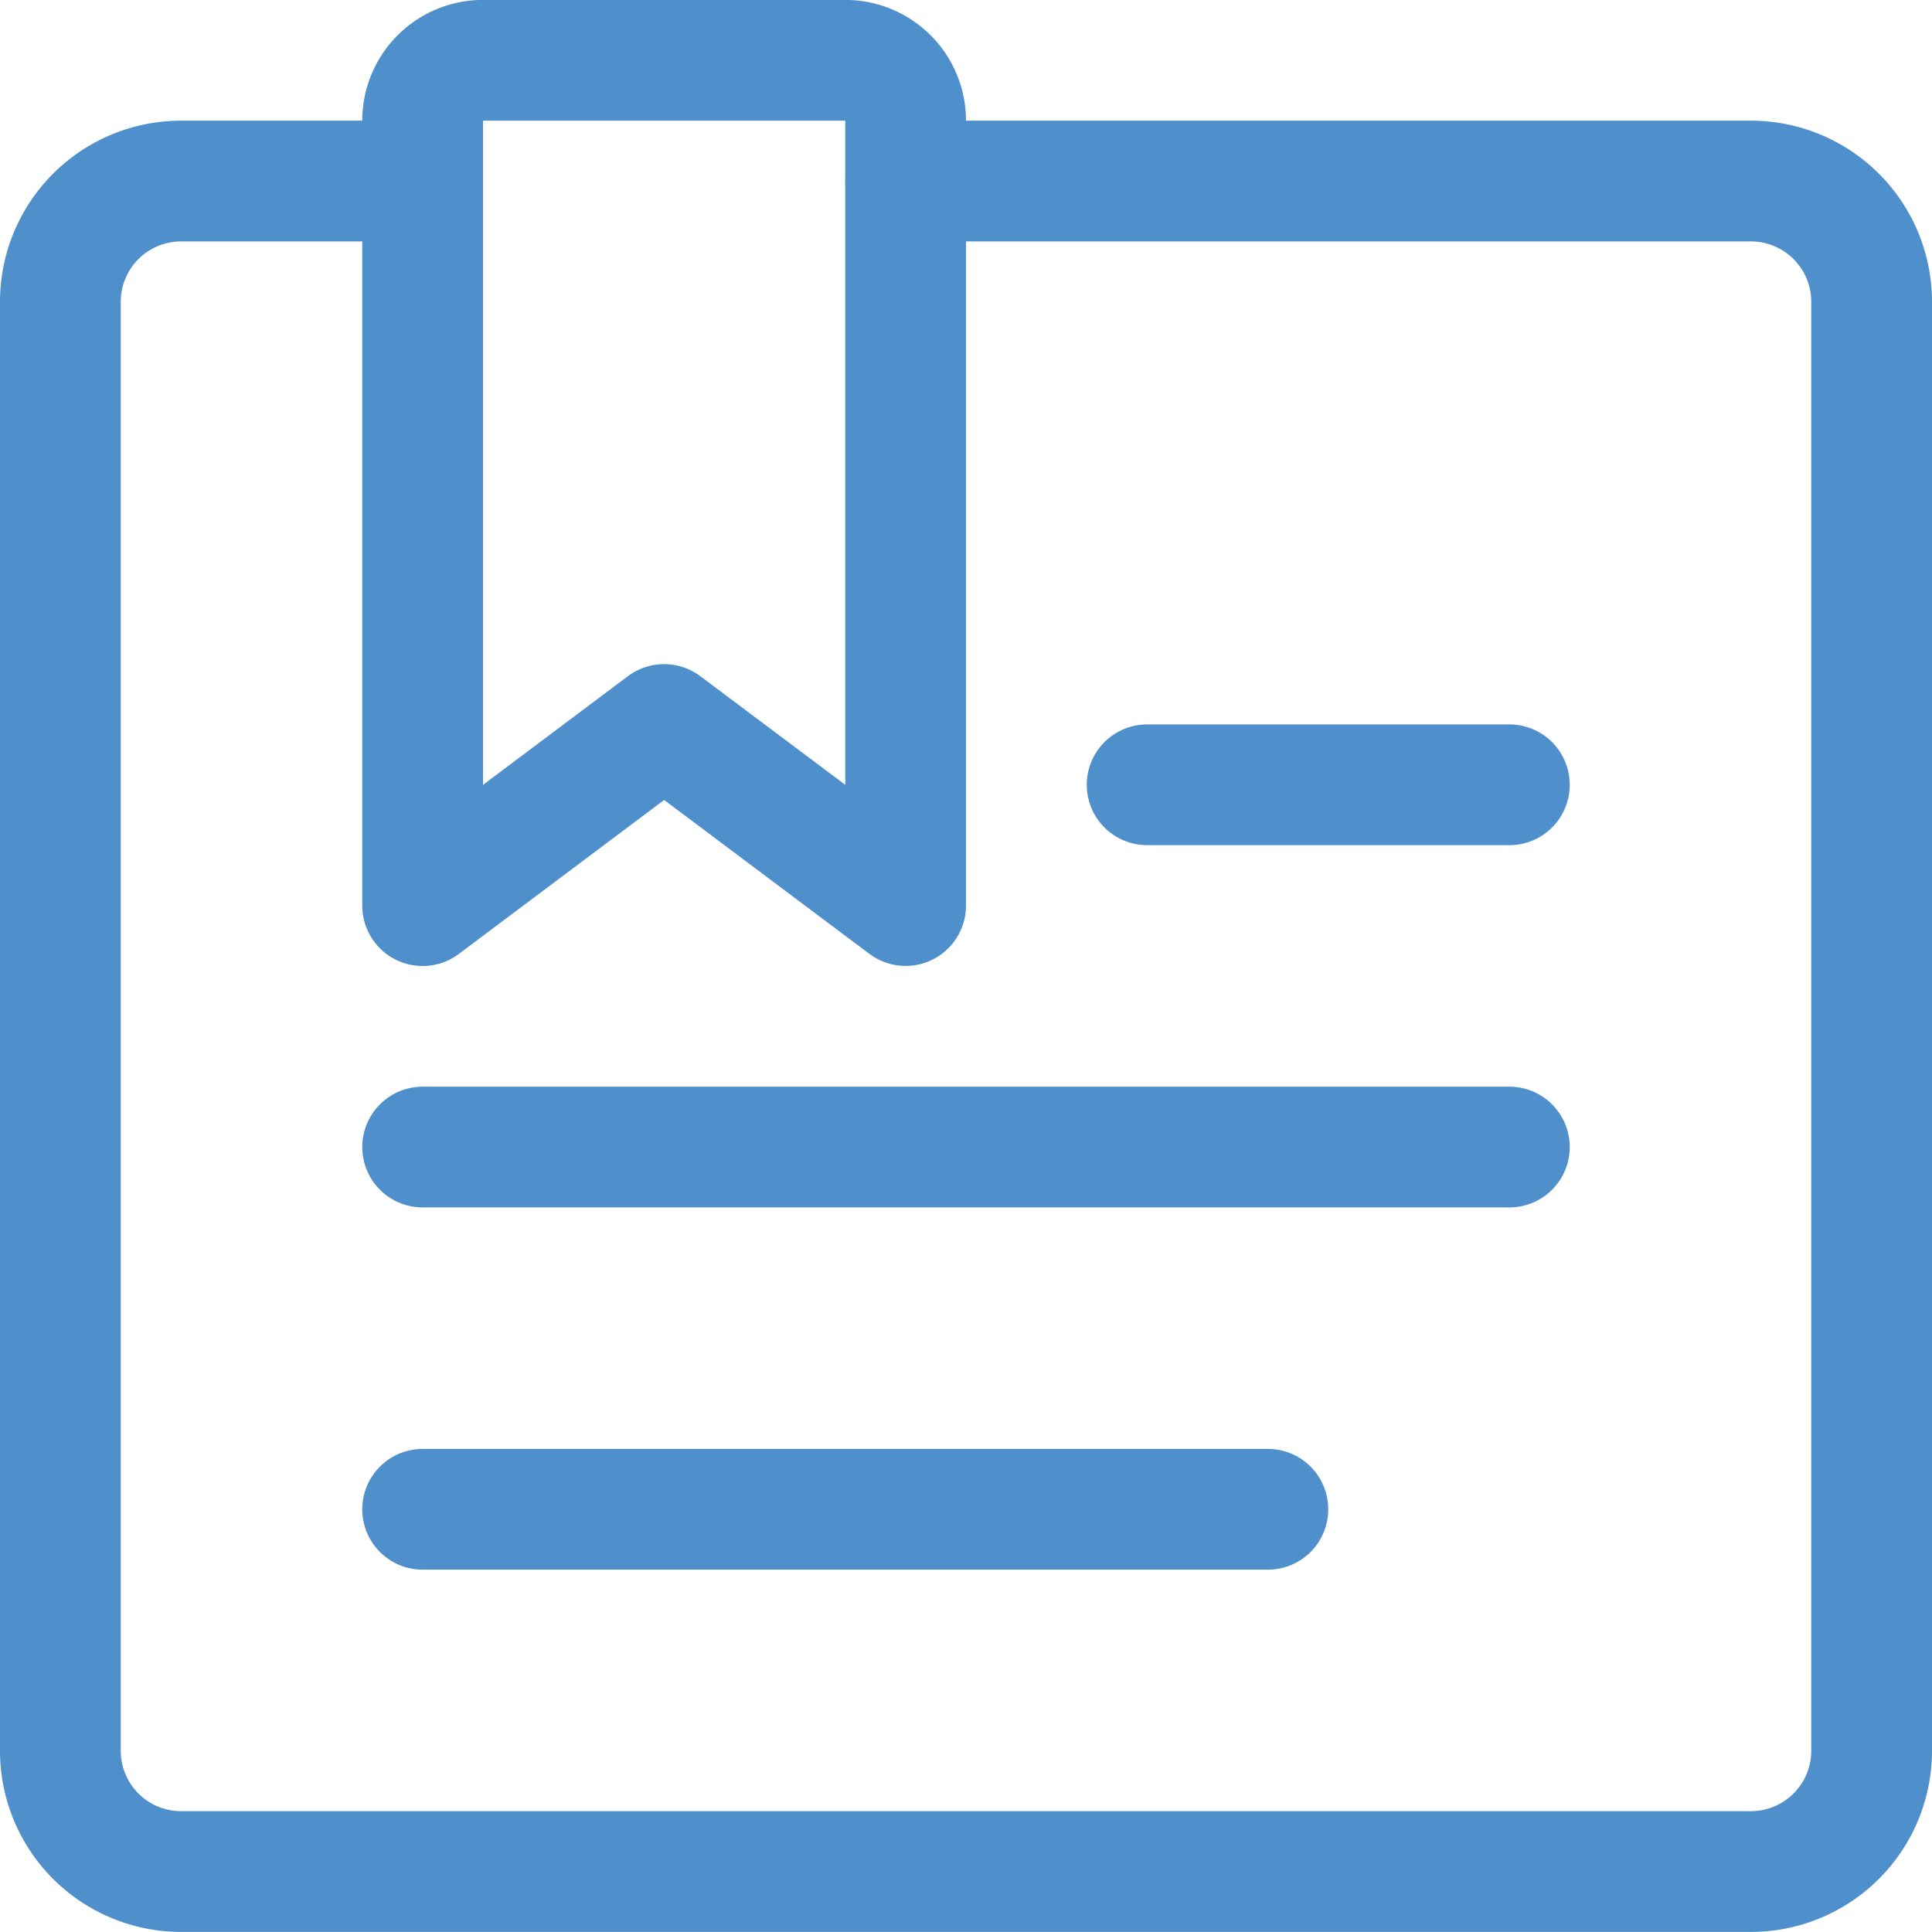
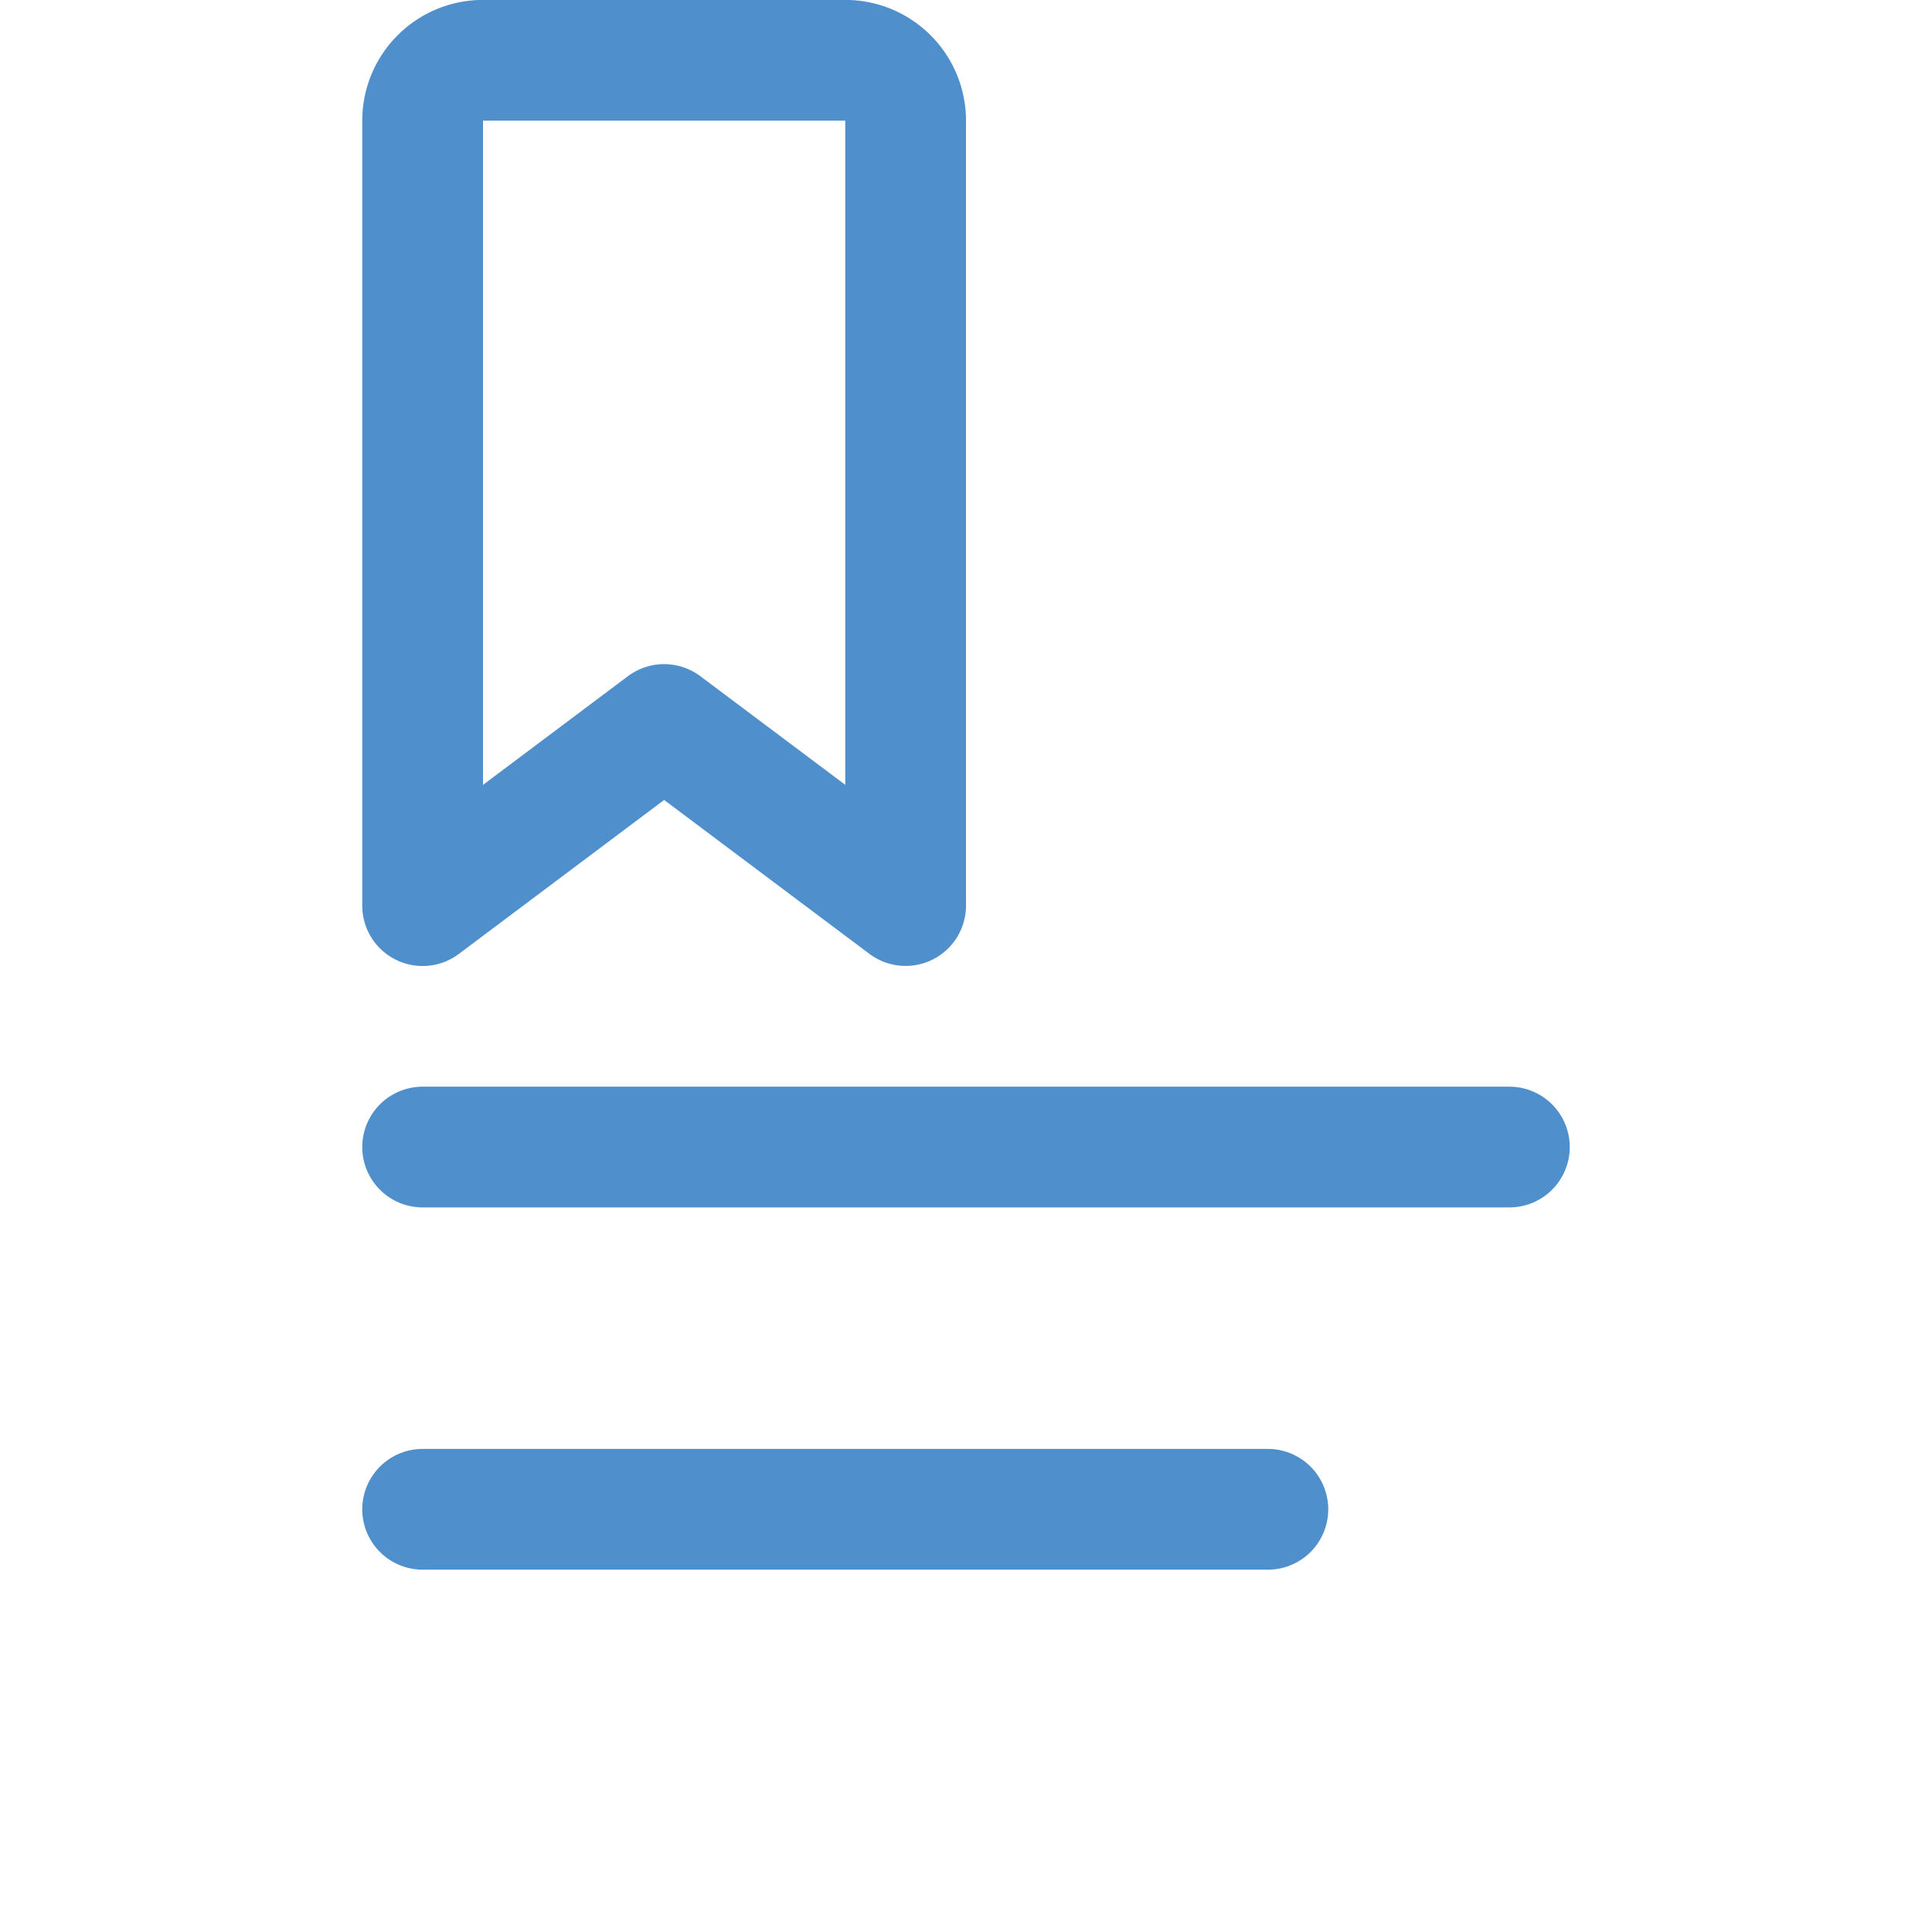
<svg xmlns="http://www.w3.org/2000/svg" viewBox="0 0 24 24">
  <defs>
    <style>.a{fill:none;stroke:#4f90cc;stroke-linecap:round;stroke-linejoin:round;stroke-width:1.5px;}</style>
  </defs>
  <title>bookmarks-document</title>
-   <path class="a" d="M5.25,2.249h-3a1.5,1.5,0,0,0-1.5,1.5v18a1.5,1.5,0,0,0,1.5,1.5h19.5a1.5,1.5,0,0,0,1.5-1.5v-18a1.5,1.5,0,0,0-1.5-1.5H11.25" />
  <path class="a" d="M11.25,11.249,8.25,9l-3,2.25V1.5A.75.75,0,0,1,6,.749h4.5a.75.75,0,0,1,.75.75Z" />
  <line class="a" x1="5.25" y1="18.749" x2="15.75" y2="18.749" />
  <line class="a" x1="5.25" y1="14.249" x2="18.75" y2="14.249" />
-   <line class="a" x1="18.75" y1="9.749" x2="14.25" y2="9.749" />
</svg>